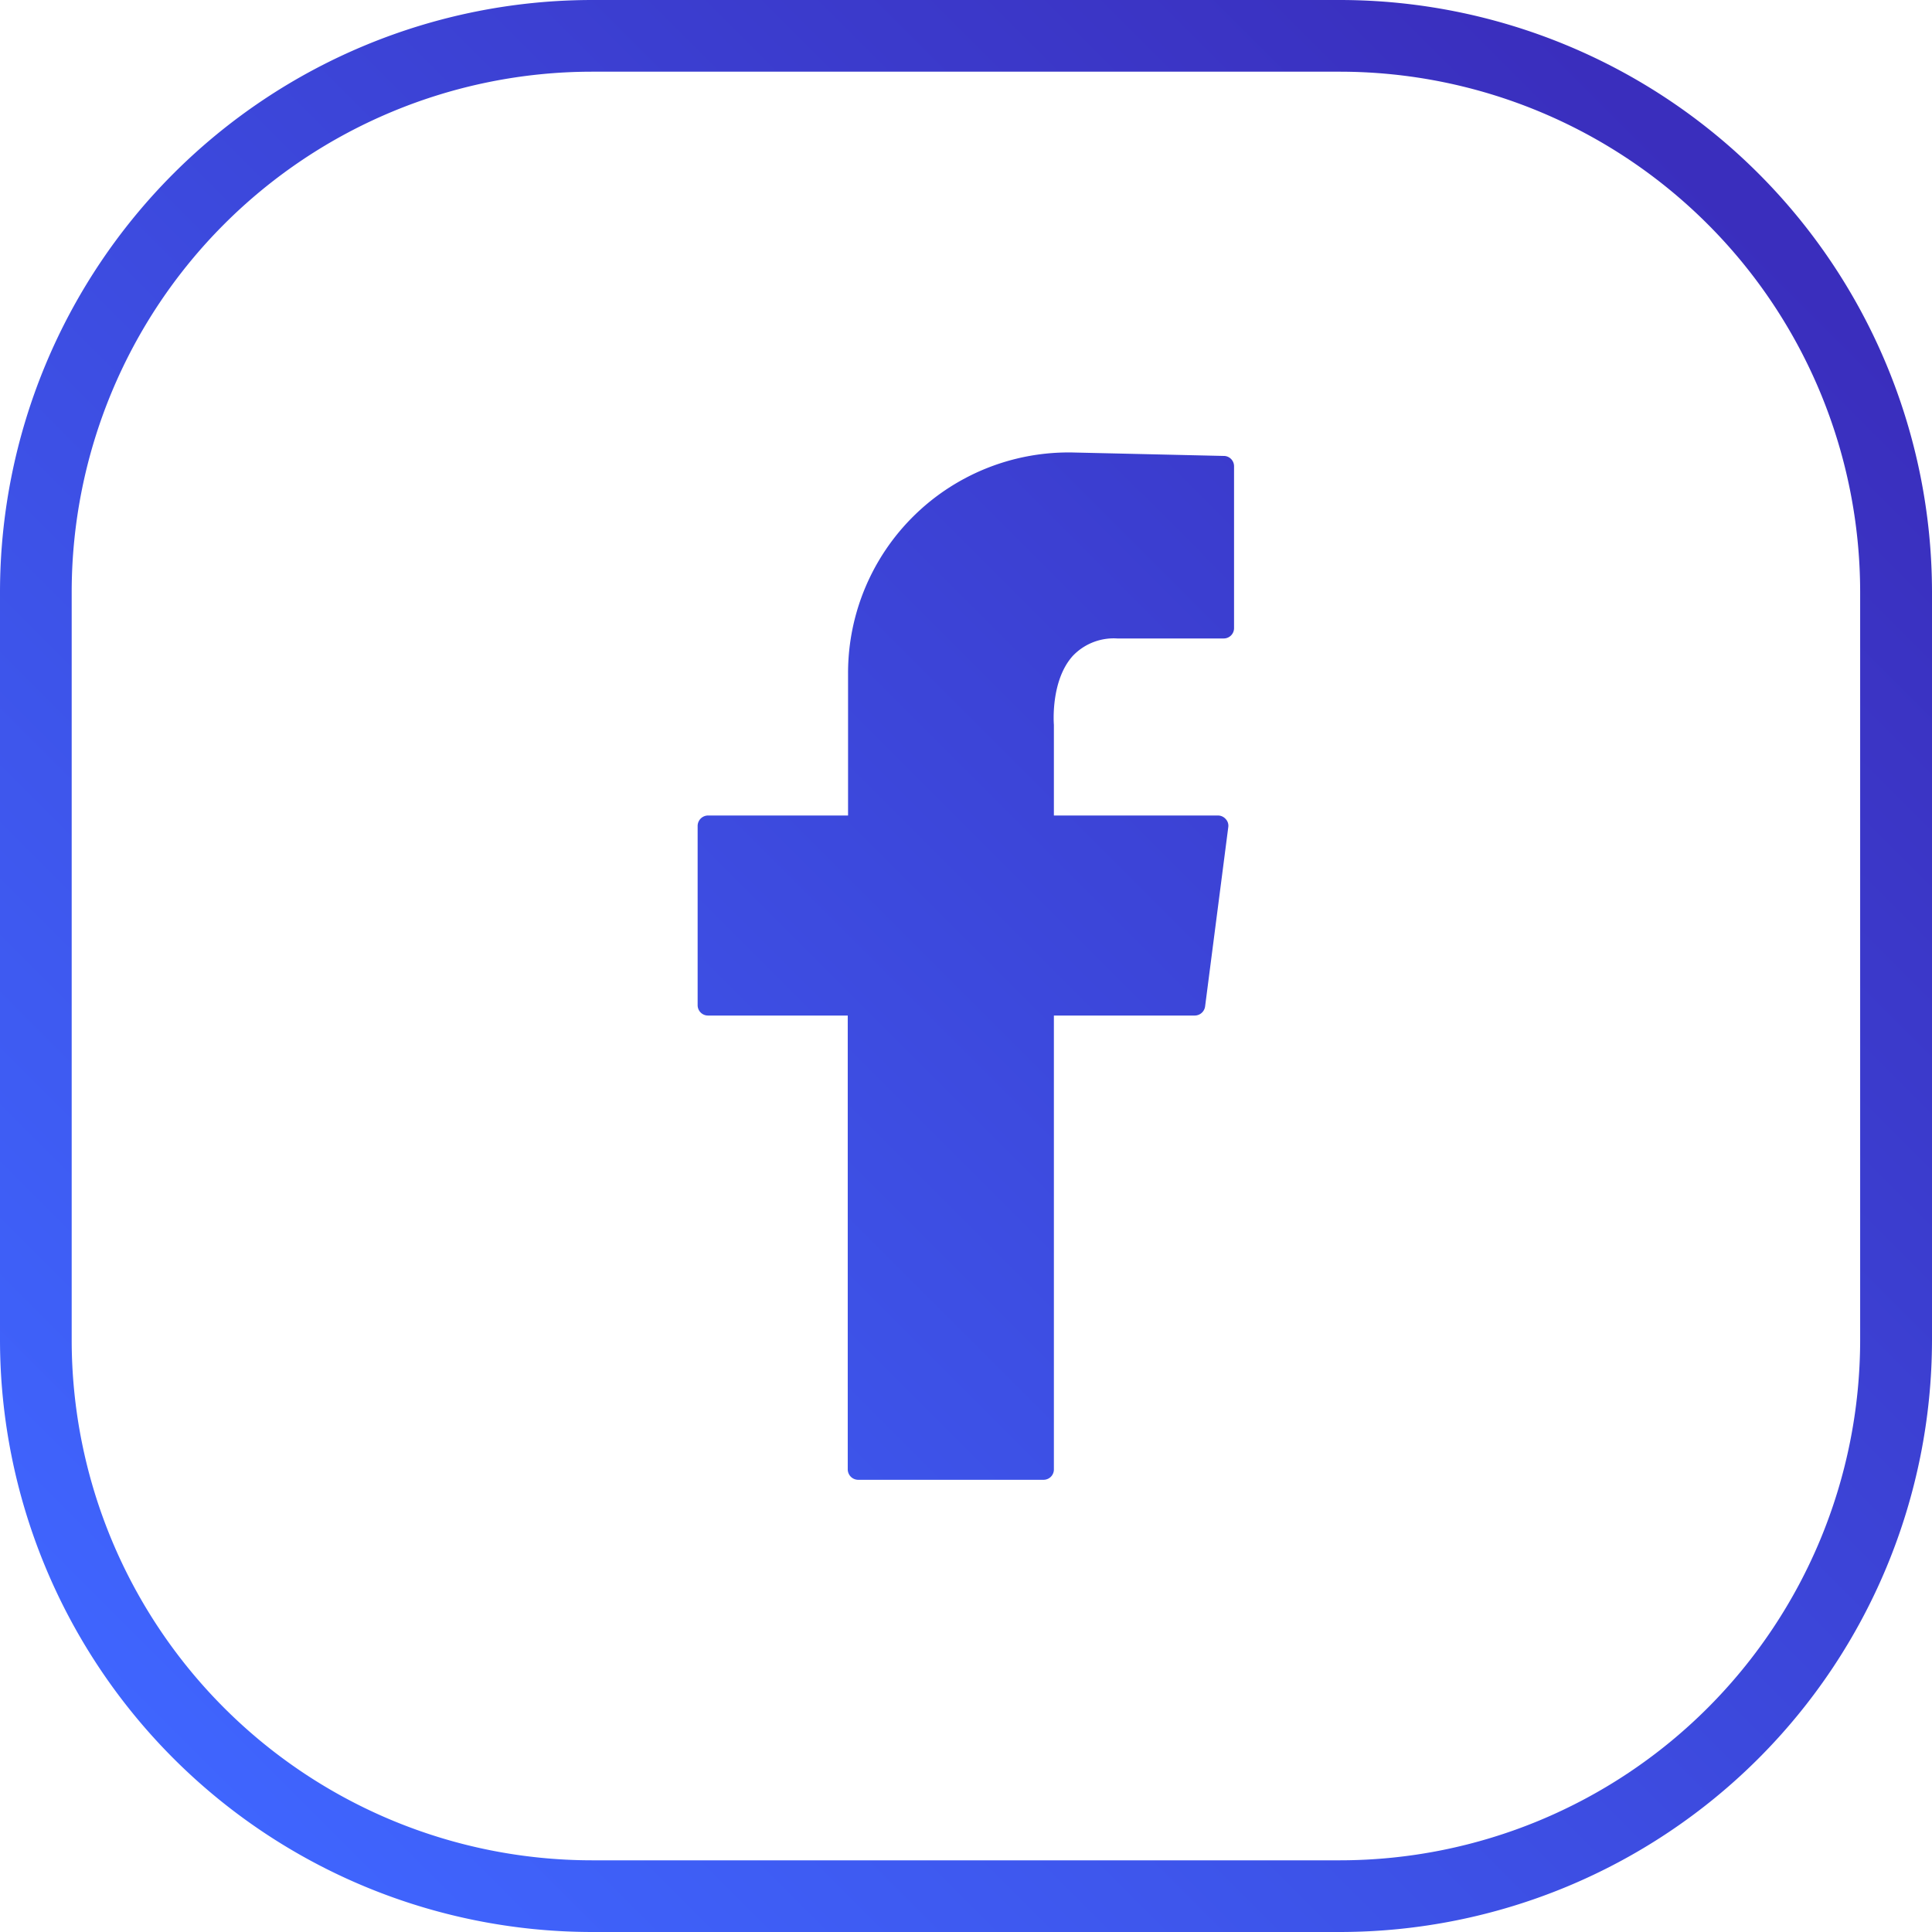
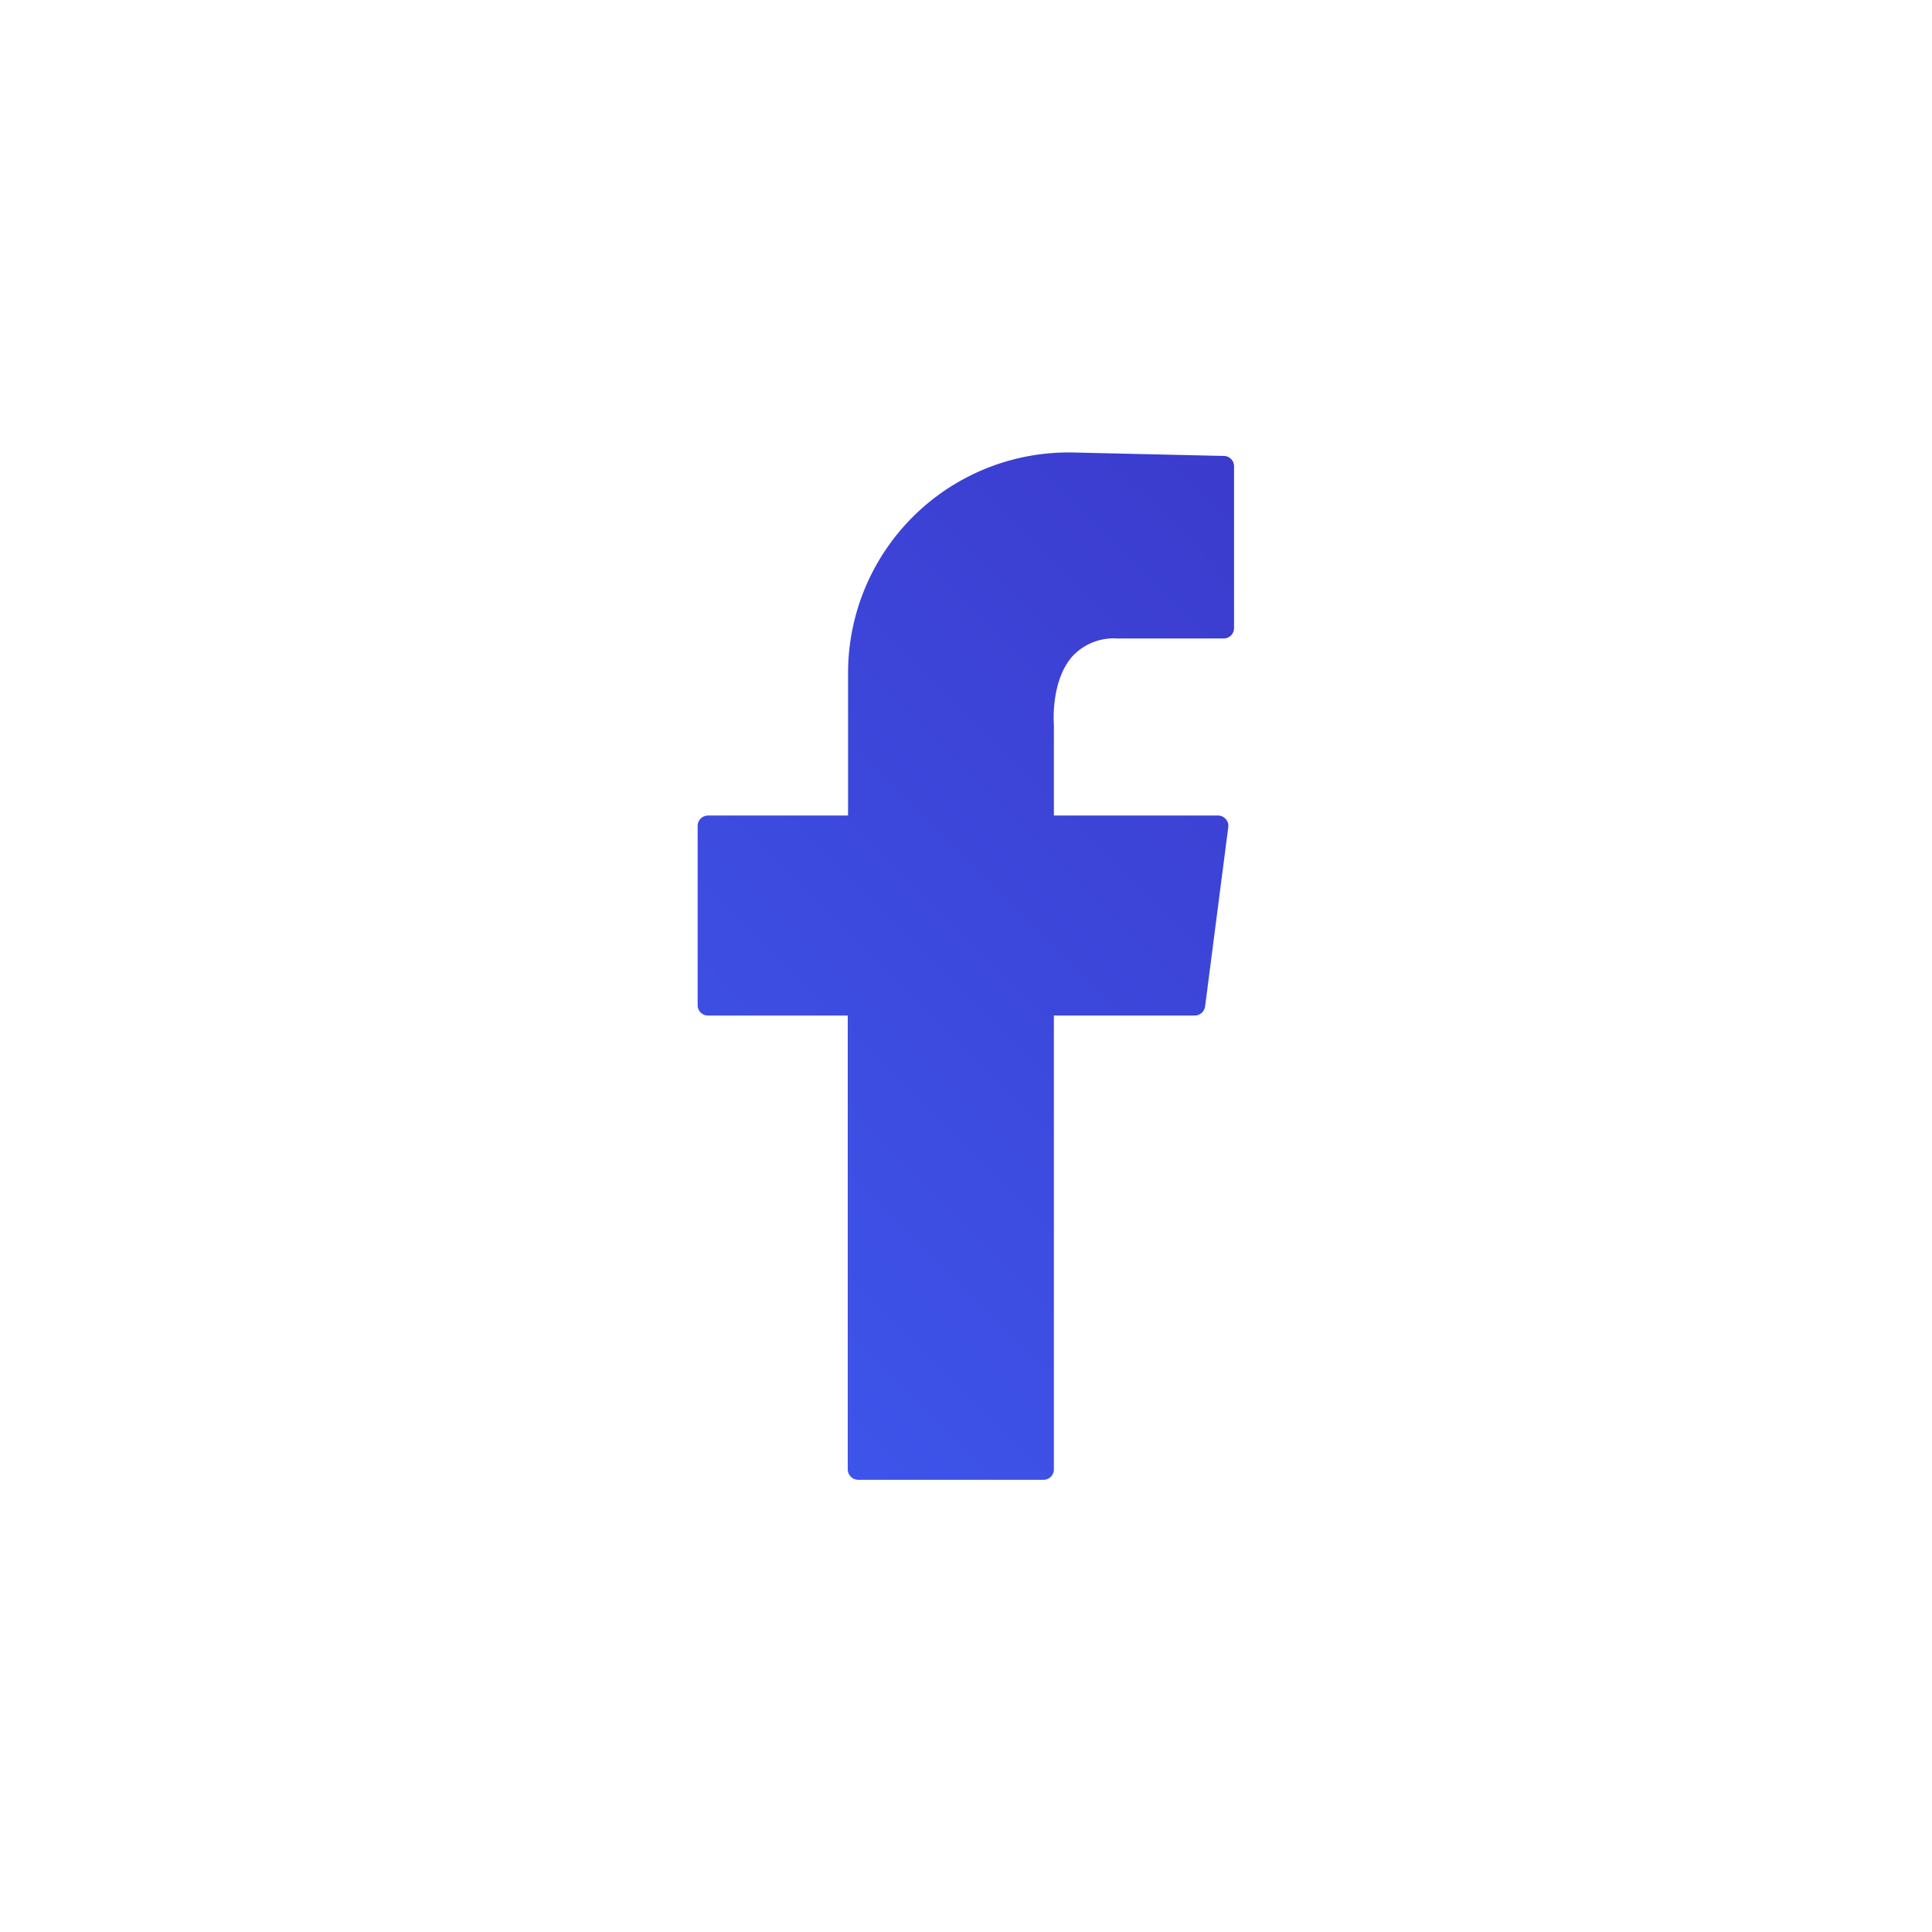
<svg xmlns="http://www.w3.org/2000/svg" xmlns:xlink="http://www.w3.org/1999/xlink" id="katman_1" data-name="katman 1" viewBox="0 0 123.43 123.43">
  <defs>
    <style>.cls-1{fill:url(#Adsız_degrade_18);}.cls-2{fill:url(#Adsız_degrade_18-2);}</style>
    <linearGradient id="Adsız_degrade_18" x1="110.18" y1="13" x2="9.04" y2="114.15" gradientUnits="userSpaceOnUse">
      <stop offset="0" stop-color="#3a2ebd" />
      <stop offset="1" stop-color="#3f66ff" />
    </linearGradient>
    <linearGradient id="Adsız_degrade_18-2" x1="111.67" y1="14.49" x2="10.53" y2="115.64" xlink:href="#Adsız_degrade_18" />
  </defs>
-   <path class="cls-1" d="M85.39,123.43H37.56A37.85,37.85,0,0,1-.24,85.63V37.8A37.85,37.85,0,0,1,37.56,0H85.39a37.85,37.85,0,0,1,37.8,37.8V85.63A37.85,37.85,0,0,1,85.39,123.43ZM37.56,4.58A33.26,33.26,0,0,0,4.34,37.8V85.63a33.25,33.25,0,0,0,33.22,33.22H85.39A33.25,33.25,0,0,0,118.6,85.63V37.8A33.26,33.26,0,0,0,85.39,4.58Z" transform="translate(0.24 0)" />
  <path class="cls-2" d="M78,29.13l-9.61-.22A14.09,14.09,0,0,0,53.94,43V52.1H45a.67.67,0,0,0-.67.67V64.22a.66.66,0,0,0,.67.66h8.92v29a.67.67,0,0,0,.67.66H66.43a.66.66,0,0,0,.66-.66v-29h9a.67.67,0,0,0,.66-.58l1.48-11.45a.62.62,0,0,0-.16-.52.66.66,0,0,0-.5-.23H67.09V46.31s-.24-2.82,1.22-4.42a3.61,3.61,0,0,1,2.83-1.1h6.79a.66.66,0,0,0,.67-.66V29.79A.66.66,0,0,0,78,29.13Z" transform="translate(0.24 0)" />
</svg>